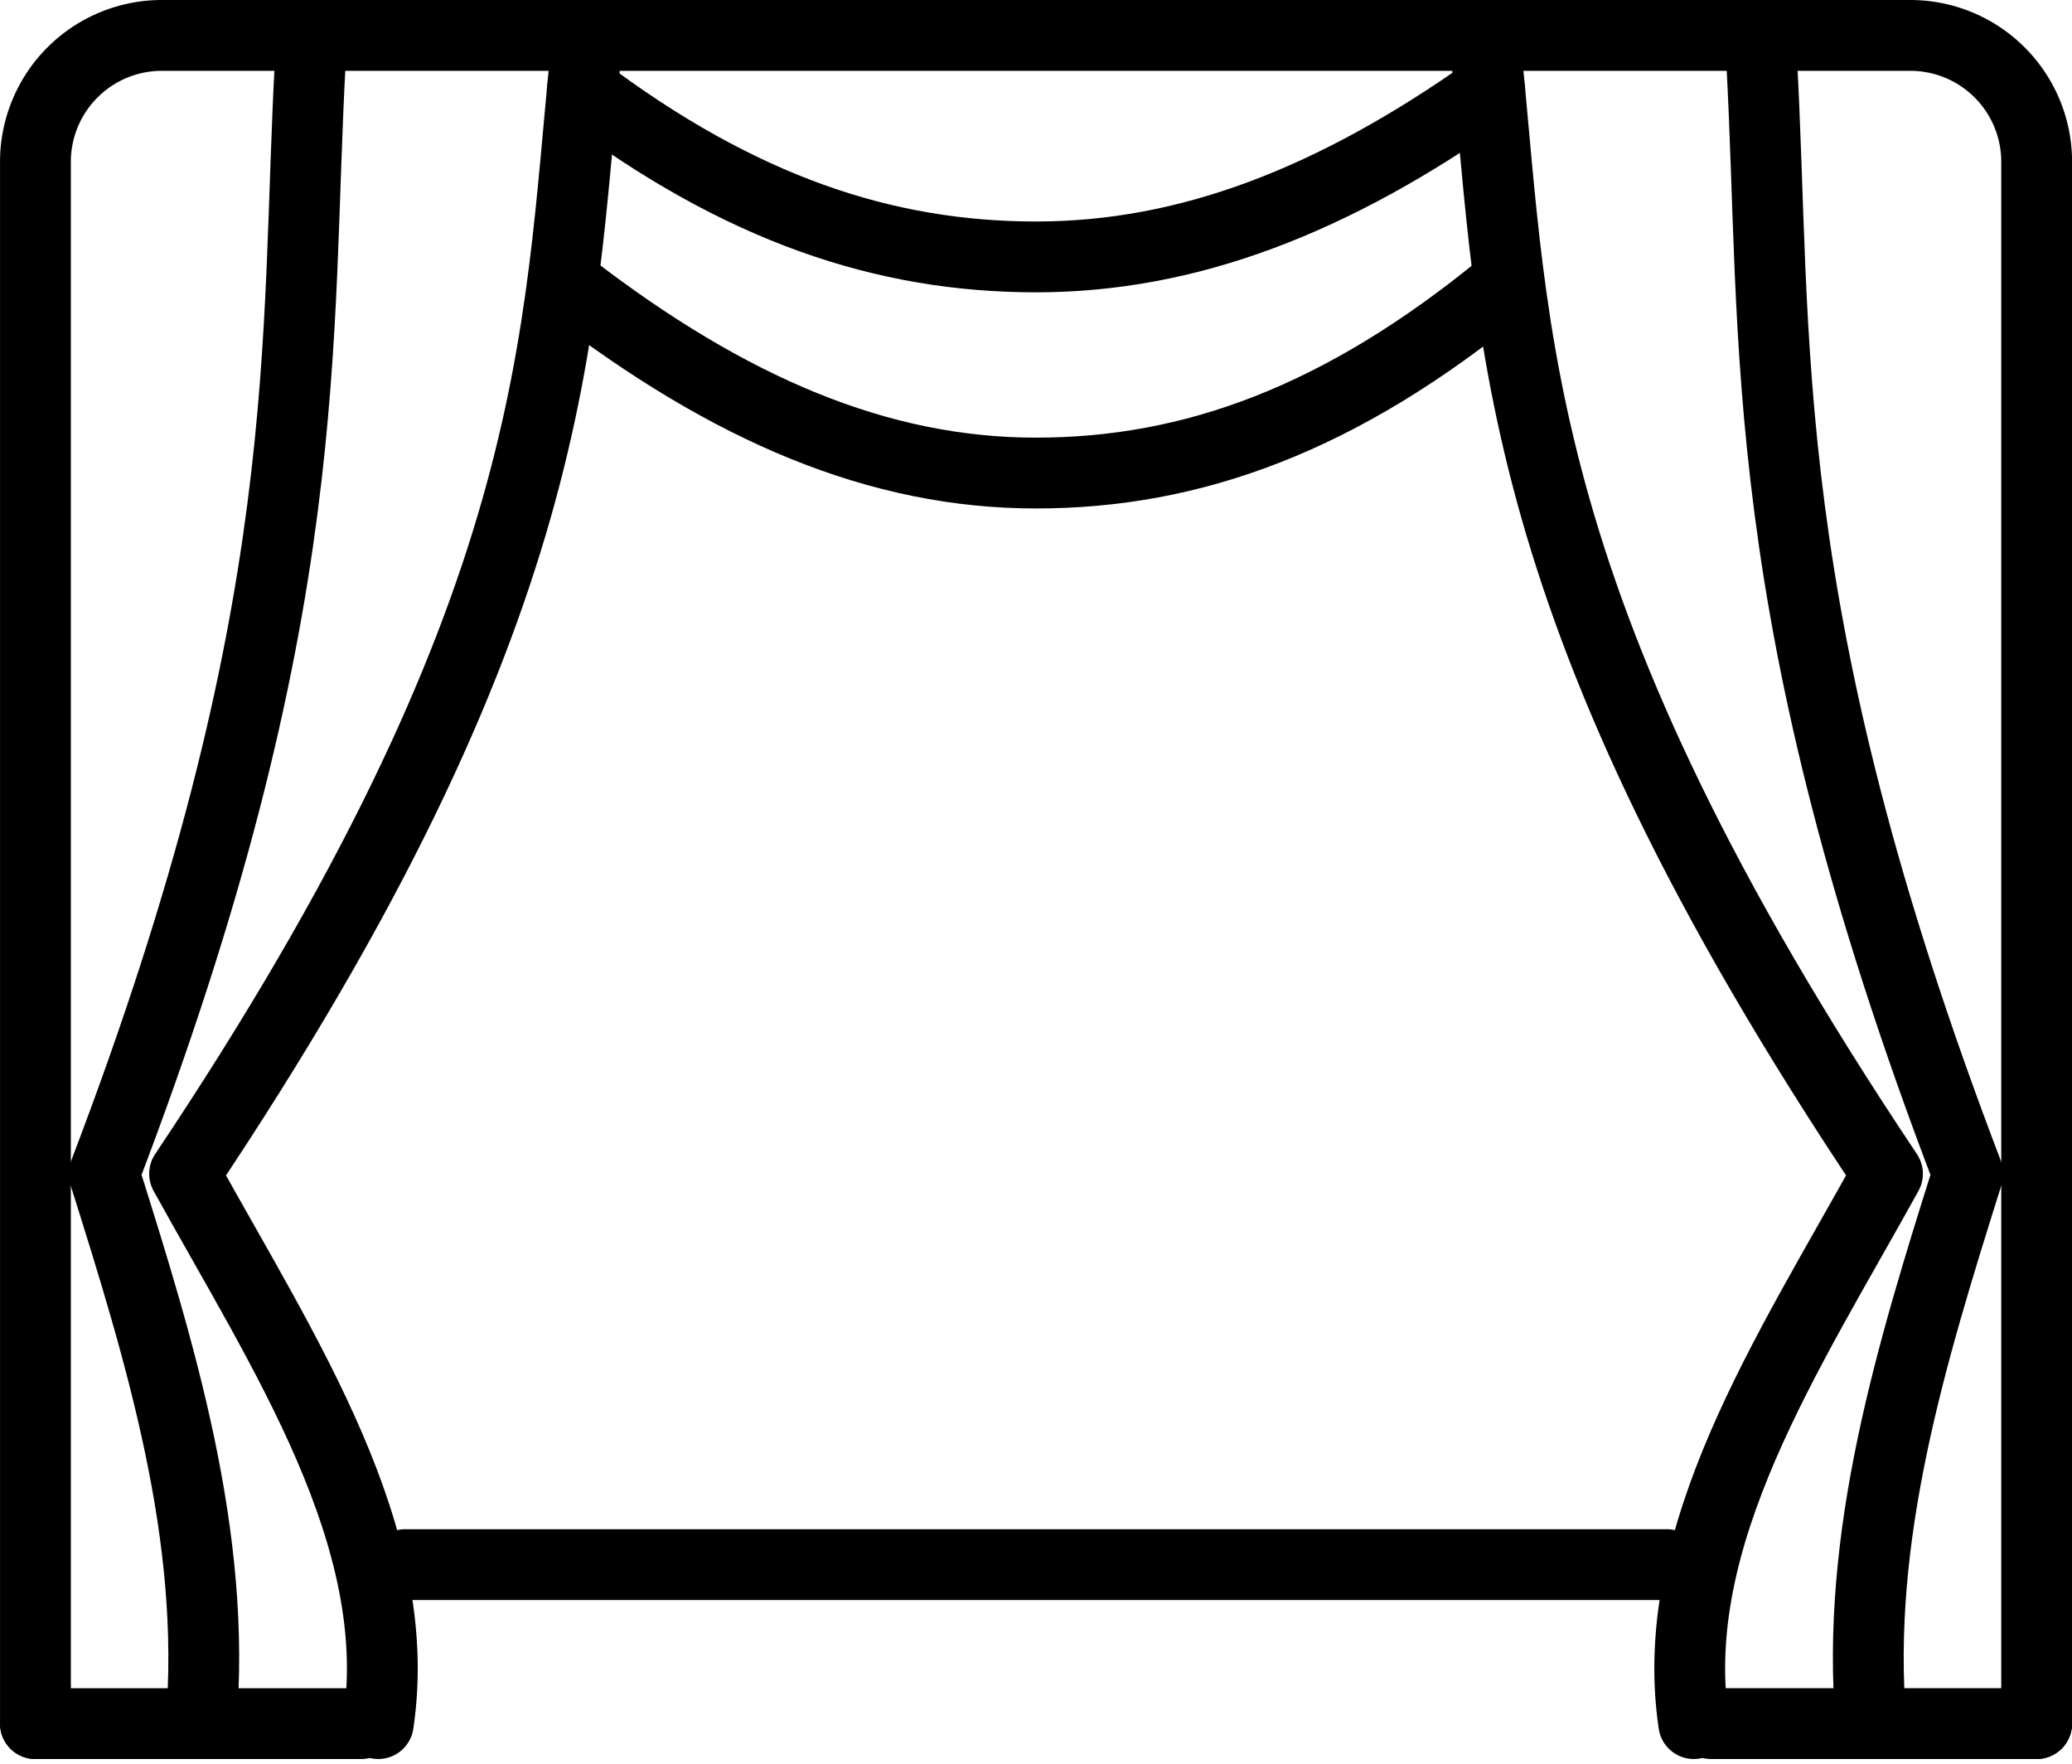
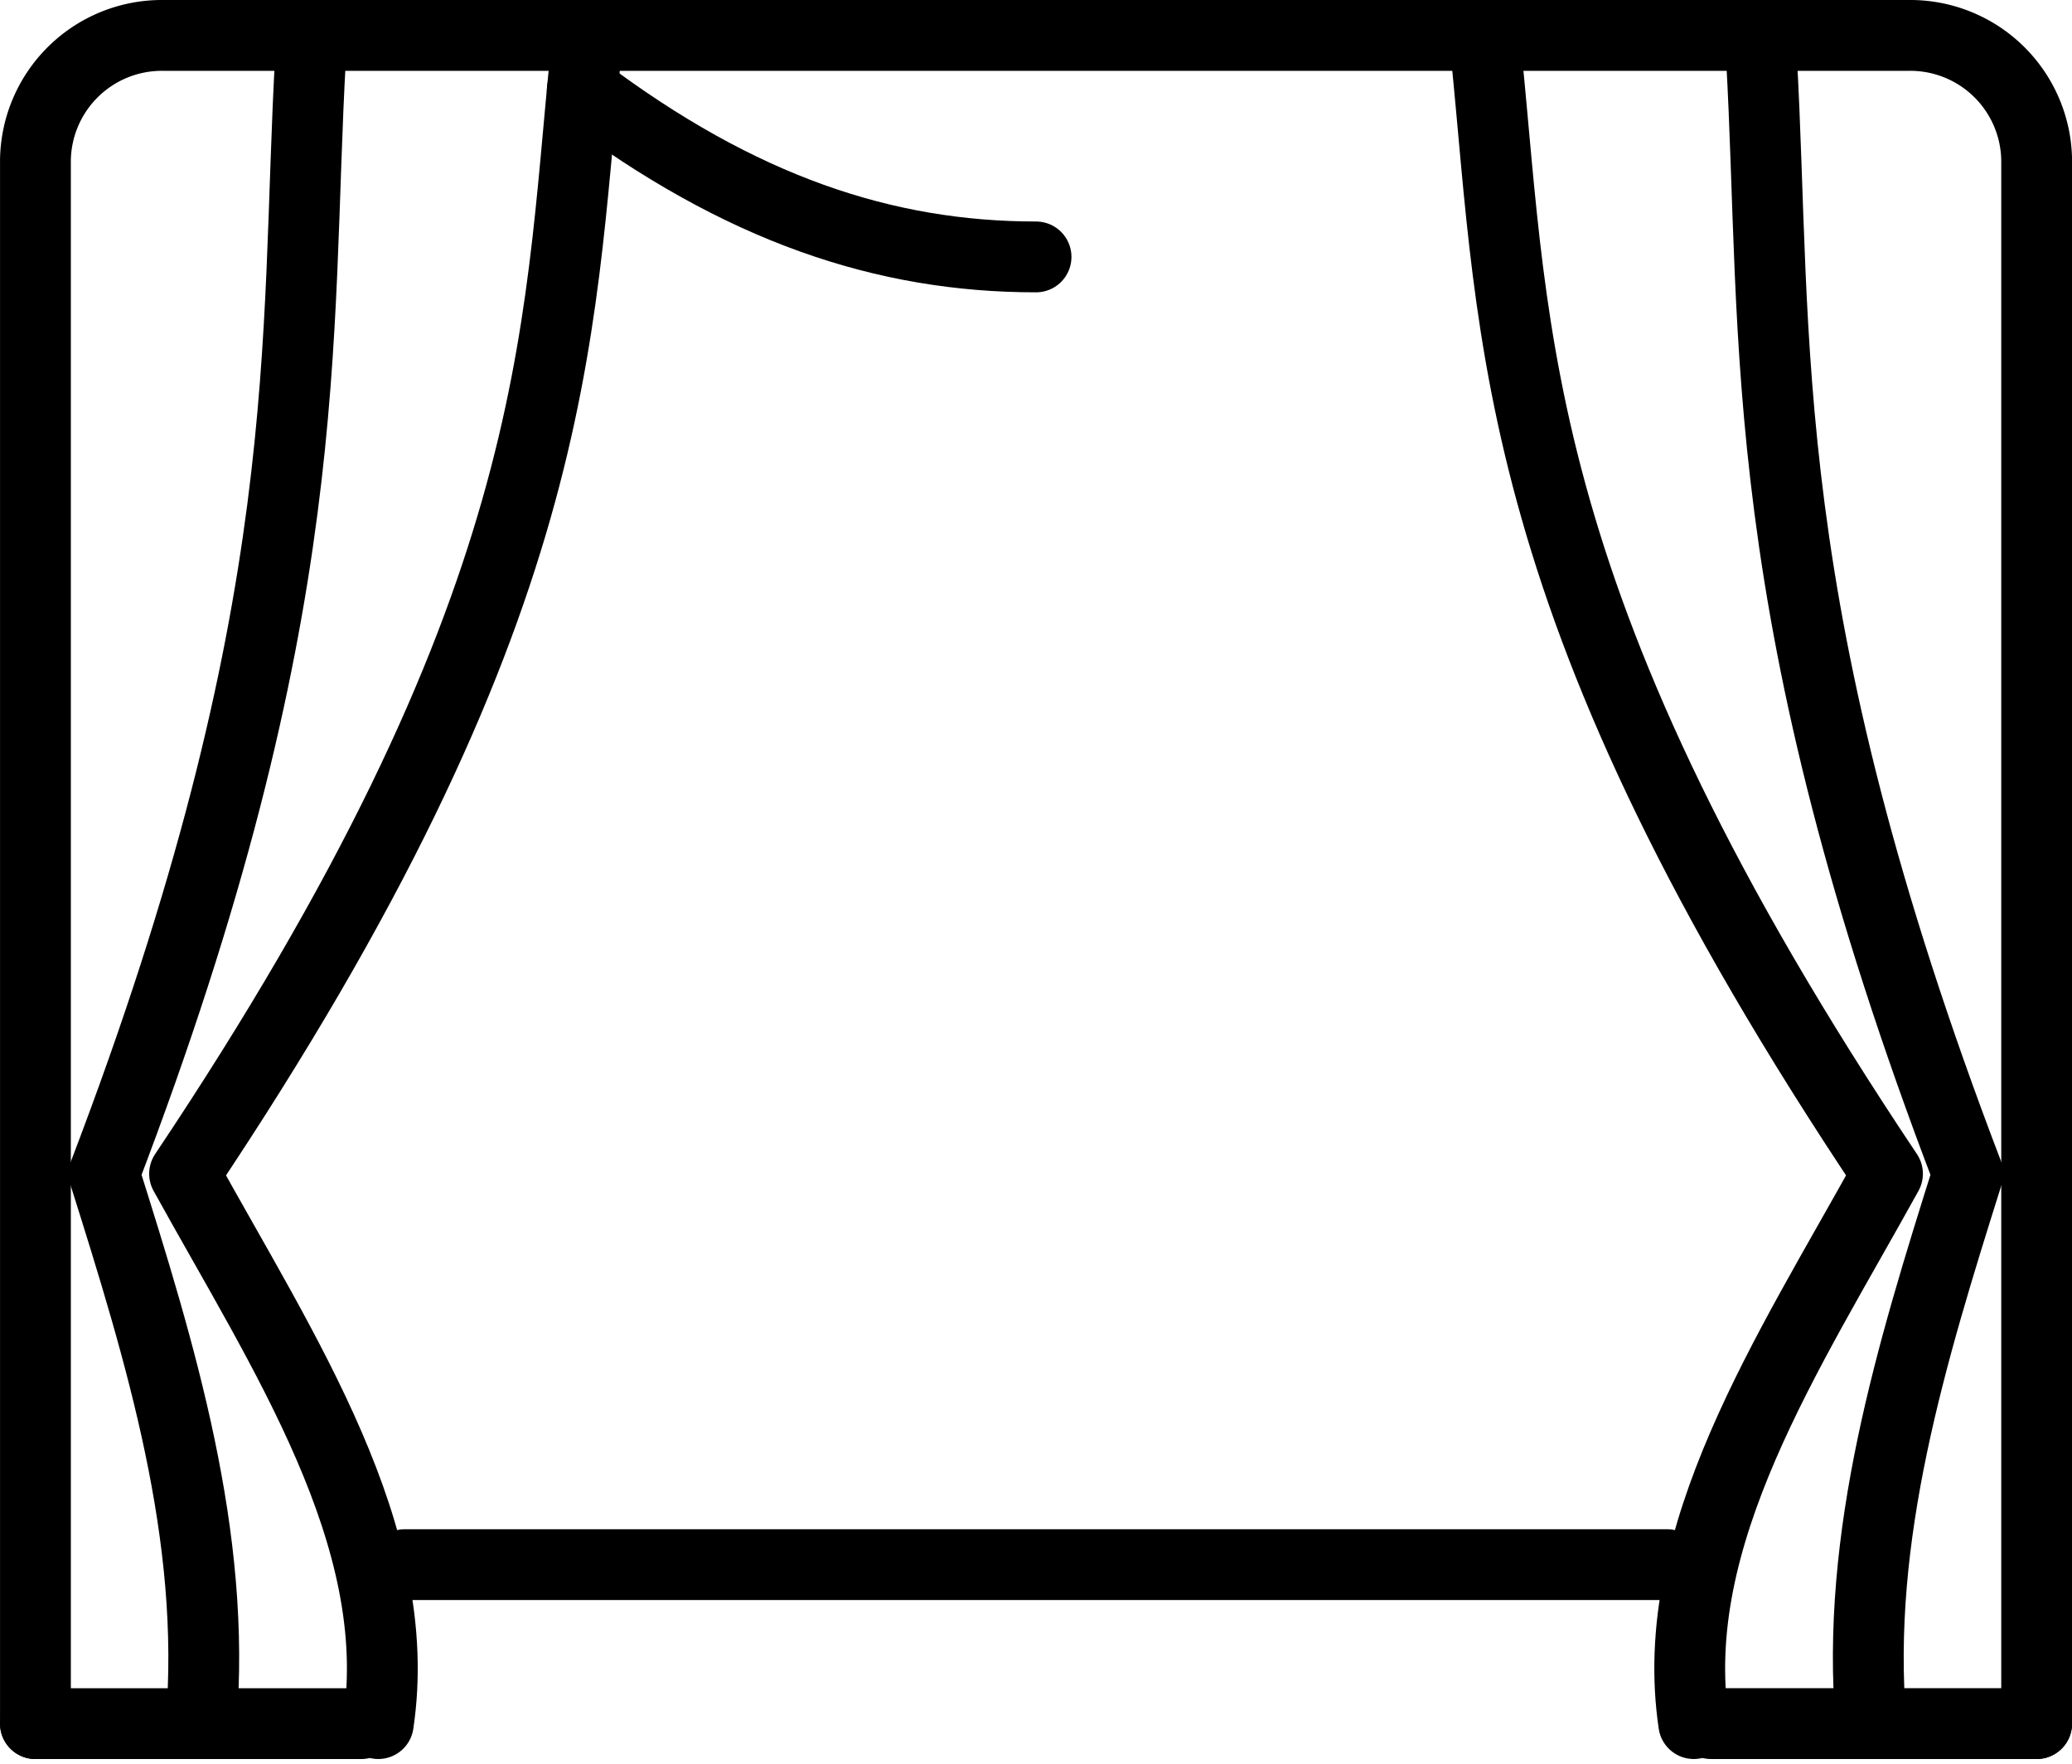
<svg xmlns="http://www.w3.org/2000/svg" width="67.299" height="57.281" viewBox="0 0 67.299 57.281">
  <defs>
    <style>.a{fill:none;stroke:#000;stroke-linecap:round;stroke-linejoin:round;stroke-width:2.3px;}</style>
  </defs>
  <g transform="translate(-480.749 -79.652)">
    <path class="a" d="M481.9,135.626V84.852a4.107,4.107,0,0,1,4.135-4.05h56.73a4.105,4.105,0,0,1,4.135,4.05v50.773" transform="translate(0 0)" />
    <path class="a" d="M489.823,81.17c-.526,9.194.317,17.922-6.708,36.292,1.838,5.826,3.667,11.775,3.148,17.856" transform="translate(1.015 0.307)" />
    <path class="a" d="M497.566,81.17c-.925,9.194-.732,17.922-13.026,36.292,3.216,5.826,7.2,11.775,6.292,17.856" transform="translate(2.204 0.307)" />
    <line class="a" x2="10.577" transform="translate(481.9 135.626)" />
    <line class="a" x2="40.995" transform="translate(493.901 130.463)" />
-     <path class="a" d="M491.582,81.768c5.138,3.869,9.825,5.421,14.738,5.421s9.633-1.805,14.736-5.421" transform="translate(8.08 0.806)" />
-     <path class="a" d="M521.726,85.224c-5.3,4.357-10.131,6.1-15.2,6.1s-9.935-2.033-15.2-6.1" transform="translate(7.87 3.69)" />
+     <path class="a" d="M491.582,81.768c5.138,3.869,9.825,5.421,14.738,5.421" transform="translate(8.08 0.806)" />
    <path class="a" d="M512.459,81.17c.526,9.194-.317,17.922,6.708,36.292-1.836,5.824-3.665,11.773-3.146,17.856" transform="translate(25.5 0.307)" />
    <path class="a" d="M507.591,81.17c.923,9.194.73,17.922,13.026,36.292-3.216,5.824-7.2,11.773-6.292,17.856" transform="translate(21.438 0.307)" />
    <line class="a" x1="10.577" transform="translate(536.322 135.625)" />
  </g>
</svg>